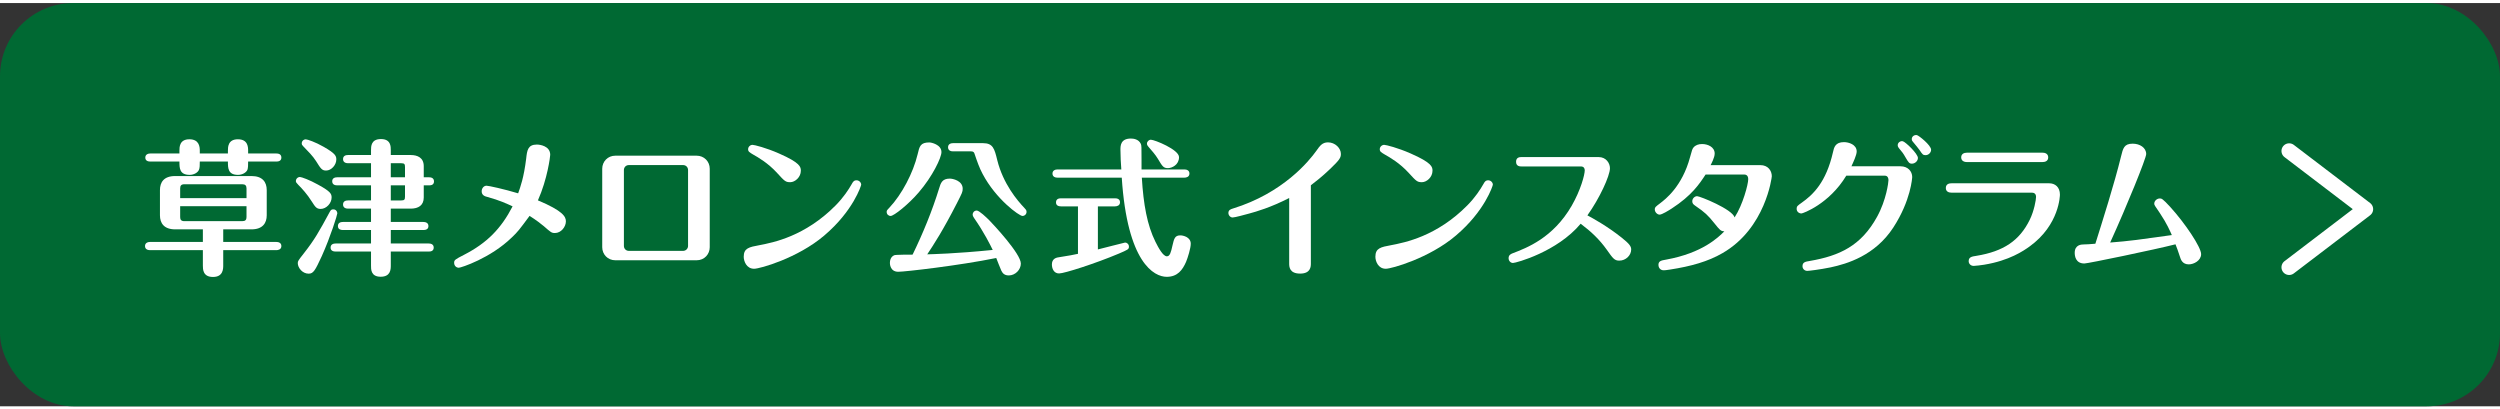
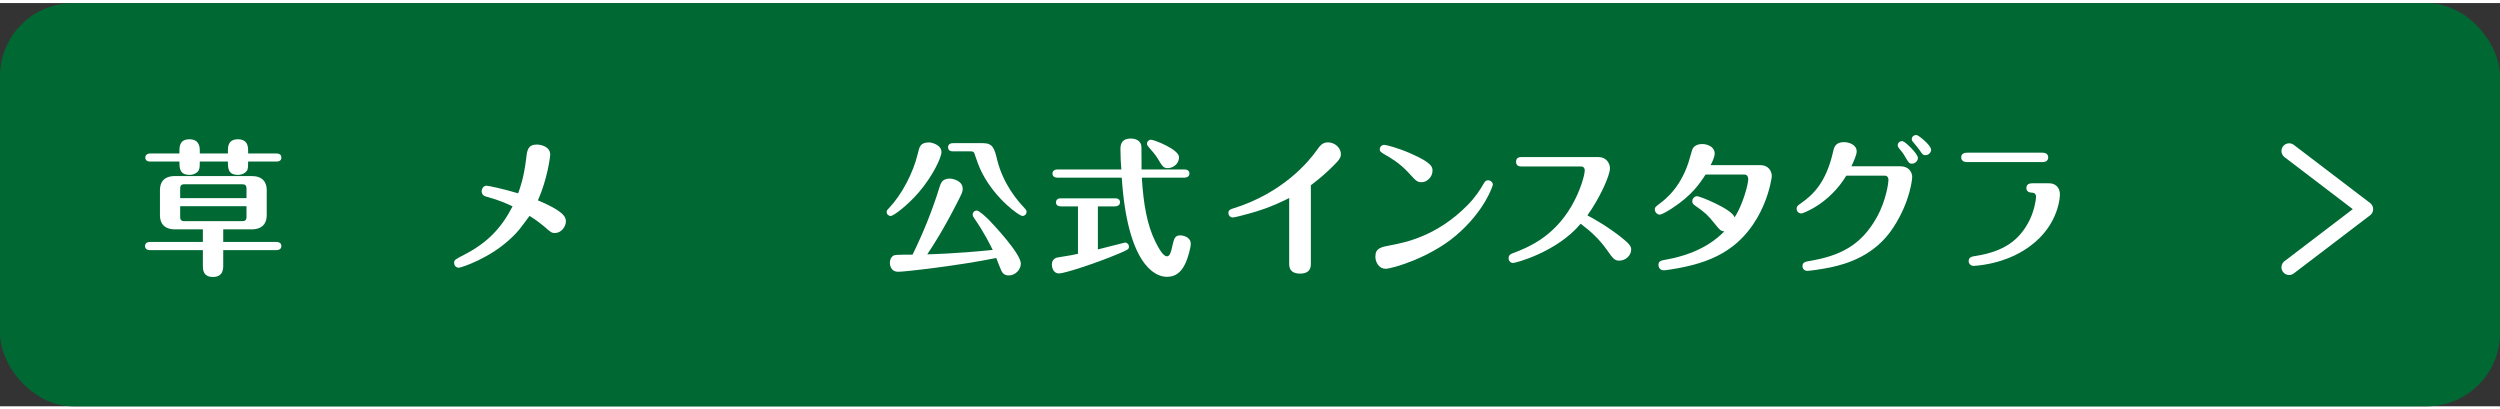
<svg xmlns="http://www.w3.org/2000/svg" id="_レイヤー_2" data-name="レイヤー 2" viewBox="0 0 341.36 55.06" width="342" height="56">
  <rect x="0" y="0" width="341.36" height="55.06" fill="#333333" stroke="none" />
  <defs>
    <style>
      .cls-1 {
        fill: none;
        stroke: #fff;
        stroke-linecap: round;
        stroke-linejoin: round;
        stroke-width: 2.1px;
      }

      .cls-2 {
        fill: #fff;
      }

      .cls-2, .cls-3 {
        stroke-width: 0px;
      }

      .cls-3 {
        fill: #006933;
      }
    </style>
  </defs>
  <g id="layer_1" data-name="layer 1">
    <g>
      <rect class="cls-3" y="0" width="341.36" height="55.06" rx="10" ry="10" />
      <g>
        <g>
          <path class="cls-2" d="m30.48,32.62h7.26c.24,0,.68.08.68.56s-.46.56-.68.56h-7.26v2.1c0,.46-.02,1.56-1.4,1.56s-1.38-1.06-1.38-1.56v-2.1h-7.22c-.24,0-.68-.08-.68-.56s.46-.56.68-.56h7.22v-1.72h-3.78c-1.52,0-2.08-.84-2.08-1.92v-3.44c0-1.06.52-1.92,2.08-1.92h10.42c1.52,0,2.08.84,2.08,1.92v3.44c0,1.04-.54,1.92-2.08,1.92h-3.86v1.72Zm7.26-12.08c.24,0,.68.06.68.56s-.46.54-.68.54h-3.86c0,.4,0,.9-.1,1.14-.18.38-.7.68-1.28.68-1.38,0-1.38-.94-1.38-1.82h-3.84c0,.44,0,.9-.12,1.14-.16.38-.7.68-1.26.68-1.4,0-1.4-.94-1.4-1.82h-3.98c-.24,0-.68-.06-.68-.54s.46-.56.68-.56h3.98v-.38c0-.48,0-1.56,1.36-1.56s1.42,1.06,1.42,1.56v.38h3.84v-.38c0-.48,0-1.56,1.36-1.56s1.4,1.04,1.4,1.56v.38h3.86Zm-4.08,6.1v-1.34c0-.38-.18-.56-.58-.56h-7.9c-.44,0-.58.2-.58.56v1.34h9.06Zm-9.06,1.1v1.48c0,.36.14.56.58.56h7.9c.42,0,.58-.18.58-.56v-1.48h-9.06Z" />
-           <path class="cls-2" d="m43.78,28.11c-.56,0-.74-.28-1.2-1-.64-1.02-1.32-1.76-1.86-2.3-.26-.26-.32-.36-.32-.5,0-.32.26-.56.56-.56.2,0,1.32.4,2.46,1.04,1.72.94,1.86,1.26,1.86,1.76,0,.78-.72,1.56-1.5,1.56Zm2.28.6c0,.2-.94,3.22-2.12,5.84-.92,2-1.16,2.4-1.8,2.4-.86,0-1.48-.82-1.48-1.44,0-.28.08-.38.8-1.3,1.54-1.96,2.1-3,3.58-5.72.14-.26.24-.32.48-.32.32,0,.54.26.54.54Zm-1.54-5.84c-.54,0-.72-.24-1.36-1.28-.44-.7-1.1-1.36-1.78-2.06-.12-.12-.18-.22-.18-.36,0-.32.24-.56.56-.56.22,0,1.32.38,2.4,1,1.7.96,1.76,1.3,1.76,1.76,0,.72-.66,1.5-1.4,1.5Zm6.14,2.02h-4.62c-.24,0-.68-.06-.68-.56,0-.46.42-.54.68-.54h4.62v-1.92h-3.14c-.24,0-.68-.08-.68-.56s.4-.56.68-.56h3.14v-.64c0-.54,0-1.54,1.36-1.54s1.34,1.04,1.34,1.54v.64h2.72c.92,0,1.78.36,1.78,1.52v1.52h.72c.16,0,.68.02.68.56s-.5.54-.68.54h-.72v1.66c0,1.08-.74,1.52-1.78,1.52h-2.72v1.82h4.44c.22,0,.7.06.7.56s-.46.54-.7.54h-4.44v1.84h5.18c.22,0,.68.06.68.56s-.44.54-.68.54h-5.18v1.9c0,.52-.02,1.54-1.38,1.54s-1.32-1.04-1.32-1.54v-1.9h-4.82c-.26,0-.7-.06-.7-.54s.42-.56.7-.56h4.82v-1.84h-3.82c-.2,0-.7-.02-.7-.54s.48-.56.7-.56h3.82v-1.82h-3.14c-.24,0-.68-.08-.68-.56s.4-.56.68-.56h3.14v-2.06Zm2.7-1.1h1.94v-1.4c0-.4-.08-.52-.52-.52h-1.42v1.92Zm0,3.16h1.42c.44,0,.52-.12.52-.52v-1.54h-1.94v2.06Z" />
          <path class="cls-2" d="m77.27,29.8c0,.74-.64,1.6-1.5,1.6-.46,0-.56-.1-1.52-.94-.3-.26-1.08-.86-1.94-1.4-1.44,1.94-1.6,2.16-2.42,2.94-2.94,2.86-6.96,4.14-7.24,4.14-.32,0-.64-.24-.64-.68,0-.38.14-.46,1.34-1.08,3.16-1.62,5.08-3.6,6.64-6.62-.68-.32-1.8-.84-3.42-1.28-.34-.08-.8-.22-.8-.78,0-.42.3-.76.66-.76.28,0,2.4.46,4.32,1.04.3-.84.78-2.14,1.1-4.76.12-1.1.22-1.9,1.46-1.9.38,0,1.82.18,1.82,1.4,0,.22-.38,3.32-1.68,6.22,3.44,1.44,3.82,2.24,3.82,2.86Z" />
-           <path class="cls-2" d="m96.91,33.34c0,.94-.72,1.78-1.78,1.78h-11.12c-1.02,0-1.78-.8-1.78-1.78v-10.72c0-.98.76-1.78,1.78-1.78h11.12c1,0,1.78.78,1.78,1.78v10.72Zm-11.02-11.22c-.48,0-.7.36-.7.68v10.36c0,.36.26.68.7.68h7.36c.42,0,.7-.32.7-.68v-10.36c0-.34-.24-.68-.7-.68h-7.36Z" />
-           <path class="cls-2" d="m103.69,33.06c1.88-.36,6.24-1.2,10.44-5.46,1.04-1.06,1.74-2.12,2.18-2.9.14-.26.28-.5.64-.5s.64.3.64.6c0,.12-1.08,3.58-5.04,6.94-3.64,3.1-8.8,4.54-9.58,4.54-1.06,0-1.42-1.06-1.42-1.64,0-1.18.74-1.32,2.14-1.58Zm2.42-9.86c-1.24-1.36-2.6-2.14-3.28-2.52-.5-.3-.68-.4-.68-.72,0-.36.32-.6.6-.6.24,0,1.86.4,3.62,1.18,2.92,1.28,2.98,1.84,2.98,2.36,0,.88-.8,1.56-1.44,1.56s-.76-.12-1.8-1.26Z" />
          <path class="cls-2" d="m128.55,20.35c0,.76-1.22,3.32-3.1,5.5-1.42,1.66-3.4,3.22-3.84,3.22-.3,0-.54-.24-.54-.54,0-.2.02-.22.36-.58,1.72-1.82,3.26-4.78,3.86-7.28.26-1.12.38-1.64,1.62-1.64.22,0,1.64.28,1.64,1.32Zm-.32,4.96c.22-.72.4-1.34,1.46-1.34.4,0,1.76.28,1.76,1.38,0,.44-.08.58-.76,1.92-1.94,3.8-3.22,5.74-4.08,7.04.6-.02,3.8-.08,8.94-.6-.32-.66-1.18-2.4-2.52-4.32-.08-.12-.22-.32-.22-.52,0-.26.22-.54.56-.54s1.32.94,1.72,1.34c.56.58,4.3,4.56,4.3,5.9,0,.84-.76,1.62-1.64,1.62-.52,0-.82-.22-1.02-.64-.14-.28-.6-1.5-.7-1.74-5.1,1.04-12.48,1.88-13.38,1.88-1.14,0-1.14-1.14-1.14-1.2,0-.3.08-.84.6-1.06.18-.08,2.14-.08,2.5-.08,1.42-2.92,2.66-5.94,3.62-9.04Zm1.9-5.06c-.22,0-.68-.06-.68-.56s.48-.56.68-.56h4.1c1.36,0,1.56.76,1.94,2.32.8,3.22,2.74,5.52,3.7,6.52.18.2.3.3.3.54,0,.32-.26.56-.56.56-.44,0-3.62-2.28-5.44-5.74-.44-.82-.72-1.62-1.12-2.8-.1-.28-.32-.28-.54-.28h-2.38Z" />
          <path class="cls-2" d="m149.91,33.64c.34-.08,3.66-.94,3.72-.94.24,0,.52.22.52.56,0,.36-.14.42-1.4.96-3.18,1.34-7.42,2.7-8.14,2.7s-.98-.68-.98-1.22c0-.7.46-.92.88-.98,1.22-.18,2.34-.4,2.68-.48v-6.48h-2.32c-.24,0-.68-.06-.68-.54,0-.52.46-.56.68-.56h7.38c.24,0,.68.06.68.54s-.46.56-.68.56h-2.34v5.88Zm11.82-10.92c.24,0,.68.08.68.56s-.46.56-.68.56h-5.82c.22,3.64.72,6.46,1.86,8.76.42.84,1.04,1.98,1.56,1.98.42,0,.56-.56.76-1.46.22-.94.32-1.4,1.08-1.4.36,0,1.42.22,1.42,1.14,0,.62-.4,1.9-.64,2.48-.48,1.1-1.16,2.04-2.64,2.04-1.72,0-5.38-1.9-6.14-13.54h-8.78c-.24,0-.68-.08-.68-.56s.46-.56.68-.56h8.72c-.06-.68-.12-1.88-.12-2.7,0-.5,0-1.52,1.42-1.52.36,0,1.06.08,1.36.72.1.22.1.4.1,2.14v1.36h5.86Zm-2.26-.18c-.62,0-.76-.26-1.36-1.26-.34-.58-.92-1.22-1.3-1.66-.1-.12-.2-.24-.2-.42,0-.28.24-.54.54-.54.48,0,3.84,1.34,3.84,2.38s-.96,1.5-1.52,1.5Z" />
          <path class="cls-2" d="m178.99,35.56c0,.38,0,1.38-1.46,1.38s-1.5-.92-1.5-1.38v-8.94c-2.54,1.3-4.5,1.86-5.46,2.12-.52.14-1.96.54-2.26.54-.32,0-.58-.3-.58-.62,0-.42.34-.52.6-.6,6.88-2.12,10.42-6.5,11.42-7.9.46-.66.8-1.14,1.58-1.14.96,0,1.76.78,1.76,1.58,0,.52-.18.82-1.48,2.06-1.08,1.04-2.02,1.76-2.62,2.22v10.68Z" />
          <path class="cls-2" d="m189.94,33.06c1.88-.36,6.24-1.2,10.44-5.46,1.04-1.06,1.74-2.12,2.18-2.9.14-.26.28-.5.64-.5s.64.3.64.6c0,.12-1.08,3.58-5.04,6.94-3.64,3.1-8.8,4.54-9.58,4.54-1.06,0-1.42-1.06-1.42-1.64,0-1.18.74-1.32,2.14-1.58Zm2.42-9.86c-1.24-1.36-2.6-2.14-3.28-2.52-.5-.3-.68-.4-.68-.72,0-.36.32-.6.6-.6.24,0,1.86.4,3.62,1.18,2.92,1.28,2.98,1.84,2.98,2.36,0,.88-.8,1.56-1.44,1.56s-.76-.12-1.8-1.26Z" />
          <path class="cls-2" d="m207.77,22.31c-.22,0-.76,0-.76-.64s.54-.64.76-.64h10.52c1.02,0,1.54.84,1.54,1.52,0,1.04-1.42,4.12-3.08,6.44.72.38,2.72,1.48,4.68,3.04,1.08.86,1.3,1.2,1.3,1.62,0,.8-.74,1.52-1.62,1.52-.66,0-.86-.28-1.72-1.5-.98-1.38-2.14-2.48-3.56-3.54-3.2,3.84-8.84,5.36-9.24,5.36-.32,0-.6-.28-.6-.66,0-.46.36-.58.54-.66,1.94-.74,5.54-2.1,8.08-6.5,1.22-2.12,1.78-4.22,1.78-4.84,0-.26-.14-.52-.52-.52h-8.1Z" />
          <path class="cls-2" d="m232.89,23.41c-.82,1.26-1.9,2.88-4.62,4.64-.4.26-1.34.84-1.66.84-.3,0-.66-.32-.66-.72,0-.28.08-.34.74-.84.68-.52,3-2.26,4.08-6.3.28-1.02.3-1.08.46-1.3.28-.34.7-.48,1.18-.48.78,0,1.72.4,1.72,1.3,0,.56-.5,1.48-.56,1.58h6.8c1.06,0,1.56.78,1.56,1.52,0,.12-.84,7.12-6.74,10.5-1.96,1.14-4.3,1.8-7.16,2.24-.52.08-.7.1-.86.1-.56,0-.72-.48-.72-.72,0-.54.34-.62,1.06-.74,4.96-.9,7.12-3.04,7.94-3.86-.5-.02-.62-.18-1.36-1.1-.86-1.08-1.3-1.5-2.62-2.4-.22-.16-.4-.28-.4-.6,0-.4.34-.7.66-.7.38,0,4.82,1.78,5.12,2.9,1.14-1.76,1.86-4.54,1.86-5.2,0-.14,0-.66-.56-.66h-5.26Z" />
          <path class="cls-2" d="m259.52,22.29c1,0,1.58.7,1.58,1.46,0,.06-.16,3.18-2.58,6.9-2.5,3.84-6.32,4.96-8.56,5.44-1.46.3-2.96.48-3.18.48-.4,0-.66-.3-.66-.64,0-.54.38-.62,1.02-.72,4.04-.7,6.98-2.06,9.16-6.02,1.28-2.32,1.56-4.74,1.56-5.02,0-.22-.08-.6-.5-.6h-5.26c-2.34,3.88-5.94,5.16-6.12,5.16-.34,0-.66-.24-.66-.64,0-.34.12-.42.68-.82,1.56-1.1,3.34-2.78,4.28-6.9.14-.66.32-1.38,1.5-1.38.64,0,1.74.32,1.74,1.28,0,.48-.48,1.5-.72,2.02h6.72Zm2.36-1.14c0,.42-.4.78-.82.78-.36,0-.46-.16-.84-.8-.38-.66-.42-.7-.92-1.3-.06-.08-.18-.22-.18-.42,0-.38.4-.62.7-.54.36.08,2.06,1.7,2.06,2.28Zm1.8-1.12c0,.38-.34.74-.76.74-.34,0-.42-.1-.82-.7-.16-.24-.52-.66-.88-1.1-.08-.08-.18-.2-.18-.4,0-.34.32-.6.7-.54.24.04,1.94,1.38,1.94,2Z" />
-           <path class="cls-2" d="m279.81,24.61c.8,0,1.46.52,1.46,1.54,0,.04-.02,4.12-4.16,7.1-.78.56-2.74,1.92-6.2,2.48-.34.06-1.22.16-1.42.16-.4,0-.68-.3-.68-.64,0-.56.4-.64,1.08-.74,3.66-.6,5.86-2.06,7.26-4.92.6-1.22.86-2.72.86-3.12,0-.42-.26-.58-.54-.58h-11c-.4,0-.78-.16-.78-.64,0-.6.56-.64.78-.64h13.34Zm-.92-4.18c.78,0,.78.56.78.64,0,.1,0,.64-.78.64h-10.32c-.44,0-.78-.2-.78-.64s.34-.64.78-.64h10.32Z" />
-           <path class="cls-2" d="m284.61,35.56c-1.2,0-1.32-1.02-1.32-1.46,0-1.1.92-1.14,1.2-1.14.58-.02.72-.02,1.62-.1.98-3.12,2.6-8.22,3.5-11.9.28-1.14.42-1.76,1.6-1.76.96,0,1.84.54,1.84,1.42,0,.58-2.64,7.08-4.92,12.08.9-.06,2.7-.24,3.6-.36.76-.1,4.12-.56,4.82-.66-.22-.5-.68-1.58-1.62-2.98-.74-1.08-.78-1.12-.78-1.32,0-.36.36-.7.76-.7.24,0,.36,0,1.44,1.18,2.02,2.22,4.2,5.48,4.2,6.42,0,.88-1,1.4-1.68,1.4-.88,0-1.1-.66-1.22-1.06-.26-.8-.4-1.18-.6-1.68-2.9.74-11.96,2.62-12.44,2.62Z" />
+           <path class="cls-2" d="m279.81,24.61c.8,0,1.46.52,1.46,1.54,0,.04-.02,4.12-4.16,7.1-.78.56-2.74,1.92-6.2,2.48-.34.06-1.22.16-1.42.16-.4,0-.68-.3-.68-.64,0-.56.4-.64,1.08-.74,3.66-.6,5.86-2.06,7.26-4.92.6-1.22.86-2.72.86-3.12,0-.42-.26-.58-.54-.58c-.4,0-.78-.16-.78-.64,0-.6.56-.64.78-.64h13.34Zm-.92-4.18c.78,0,.78.56.78.64,0,.1,0,.64-.78.64h-10.32c-.44,0-.78-.2-.78-.64s.34-.64.78-.64h10.32Z" />
        </g>
        <polyline class="cls-1" points="312.57 20.2 322.99 28.14 312.57 36.08" />
      </g>
    </g>
  </g>
</svg>